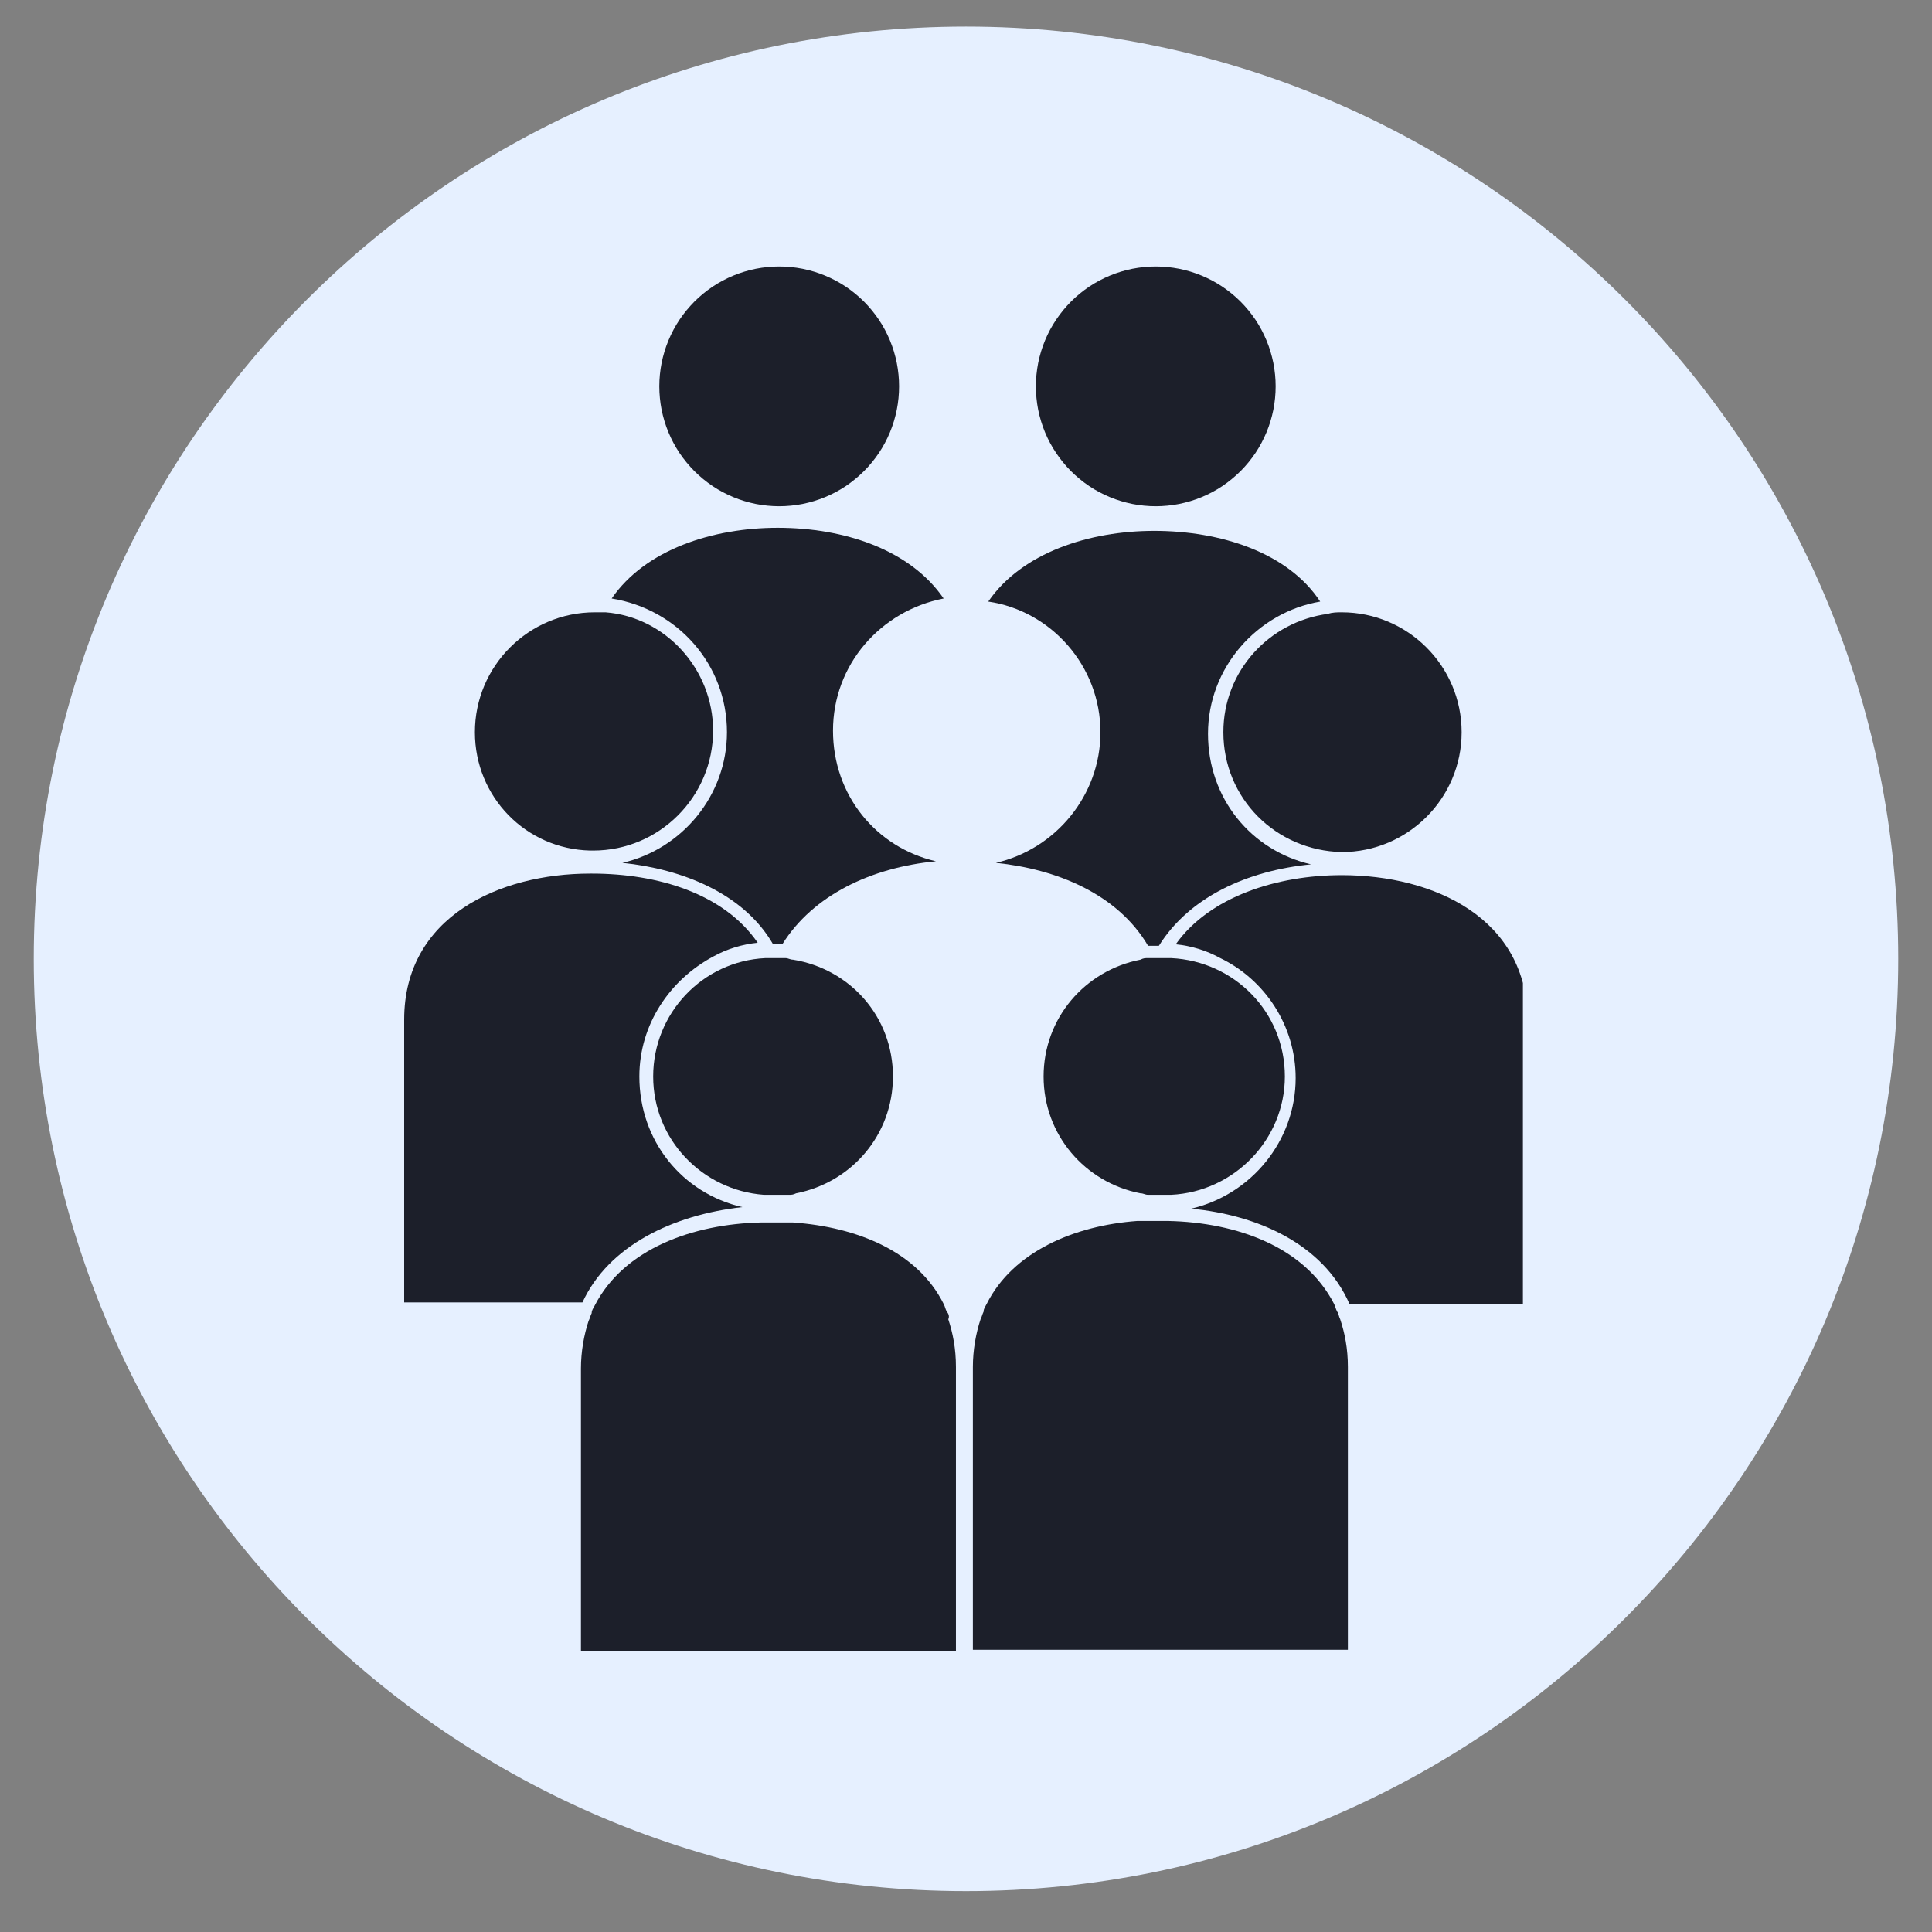
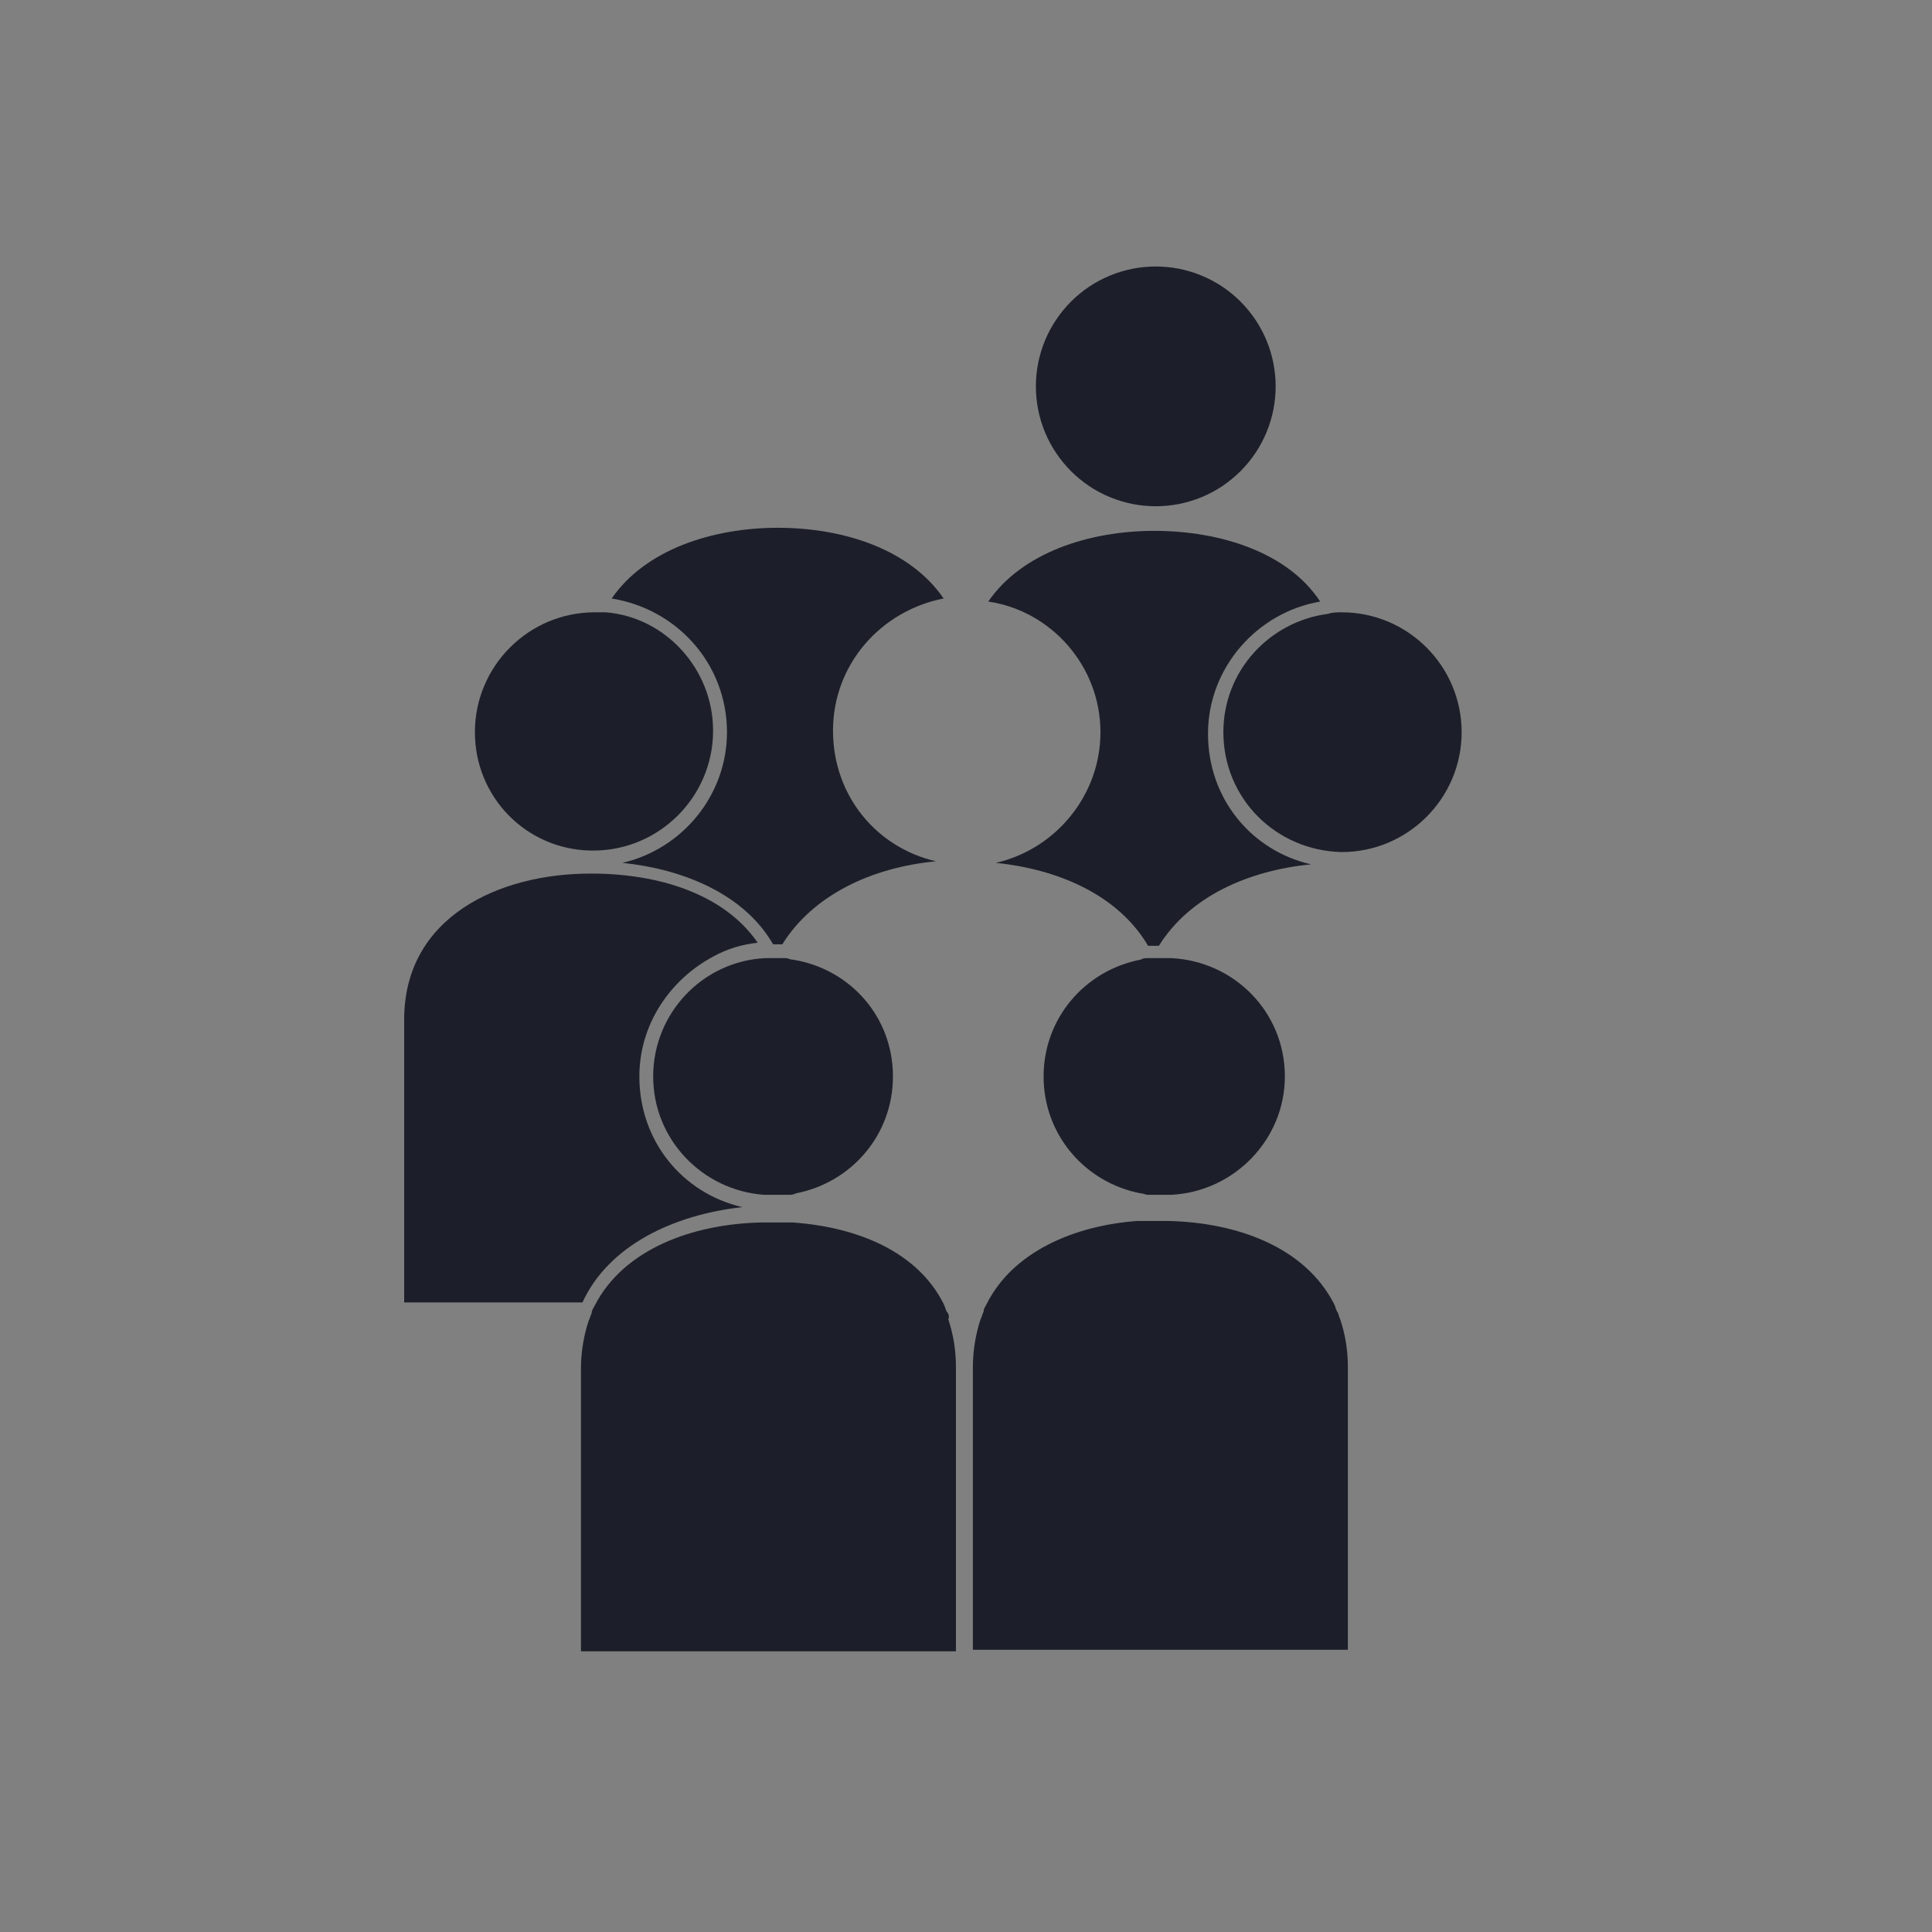
<svg xmlns="http://www.w3.org/2000/svg" version="1.0" preserveAspectRatio="xMidYMid meet" height="180" viewBox="0 0 135 135" zoomAndPan="magnify" width="180">
  <rect x="0" y="0" width="135" height="135" fill="#808080" stroke="none" />
  <defs>
    <clipPath id="4af45eabb1">
      <path clip-rule="nonzero" d="M 2.359 1.859 L 132.641 1.859 L 132.641 132.145 L 2.359 132.145 Z M 2.359 1.859" />
    </clipPath>
    <clipPath id="acec291671">
-       <path clip-rule="nonzero" d="M 67.5 1.859 C 31.523 1.859 2.359 31.027 2.359 67.004 C 2.359 102.98 31.523 132.145 67.5 132.145 C 103.477 132.145 132.641 102.98 132.641 67.004 C 132.641 31.027 103.477 1.859 67.5 1.859 Z M 67.5 1.859" />
-     </clipPath>
+       </clipPath>
    <clipPath id="63d9829f6f">
      <path clip-rule="nonzero" d="M 72 18.613 L 90 18.613 L 90 36 L 72 36 Z M 72 18.613" />
    </clipPath>
    <clipPath id="a5cdc7a7e2">
-       <path clip-rule="nonzero" d="M 46 18.613 L 63 18.613 L 63 36 L 46 36 Z M 46 18.613" />
-     </clipPath>
+       </clipPath>
    <clipPath id="24a12836d6">
-       <path clip-rule="nonzero" d="M 82 61 L 106.414 61 L 106.414 92 L 82 92 Z M 82 61" />
-     </clipPath>
+       </clipPath>
    <clipPath id="11d28044d7">
      <path clip-rule="nonzero" d="M 28.242 61 L 53 61 L 53 92 L 28.242 92 Z M 28.242 61" />
    </clipPath>
    <clipPath id="008c871114">
      <path clip-rule="nonzero" d="M 67 85 L 95 85 L 95 115.395 L 67 115.395 Z M 67 85" />
    </clipPath>
    <clipPath id="043952e137">
      <path clip-rule="nonzero" d="M 40 85 L 67 85 L 67 115.395 L 40 115.395 Z M 40 85" />
    </clipPath>
  </defs>
  <g clip-path="url(#4af45eabb1)">
    <g clip-path="url(#acec291671)">
      <path fill-rule="nonzero" fill-opacity="1" d="M 2.359 1.859 L 132.641 1.859 L 132.641 132.145 L 2.359 132.145 Z M 2.359 1.859" fill="#e6f0ff" />
    </g>
  </g>
  <g clip-path="url(#63d9829f6f)">
    <path fill-rule="nonzero" fill-opacity="1" d="M 89.137 26.996 C 89.137 27.547 89.082 28.094 88.977 28.633 C 88.867 29.172 88.711 29.695 88.5 30.203 C 88.289 30.711 88.031 31.195 87.727 31.652 C 87.418 32.109 87.074 32.531 86.684 32.922 C 86.293 33.309 85.871 33.656 85.414 33.965 C 84.957 34.27 84.473 34.527 83.965 34.738 C 83.457 34.949 82.934 35.105 82.395 35.215 C 81.855 35.32 81.309 35.375 80.762 35.375 C 80.211 35.375 79.664 35.32 79.125 35.215 C 78.586 35.105 78.062 34.949 77.555 34.738 C 77.047 34.527 76.562 34.27 76.105 33.965 C 75.648 33.656 75.227 33.309 74.836 32.922 C 74.449 32.531 74.102 32.109 73.797 31.652 C 73.488 31.195 73.23 30.711 73.02 30.203 C 72.809 29.695 72.652 29.172 72.543 28.633 C 72.438 28.094 72.383 27.547 72.383 26.996 C 72.383 26.449 72.438 25.902 72.543 25.363 C 72.652 24.824 72.809 24.301 73.02 23.793 C 73.23 23.285 73.488 22.801 73.797 22.344 C 74.102 21.887 74.449 21.465 74.836 21.074 C 75.227 20.684 75.648 20.34 76.105 20.031 C 76.562 19.727 77.047 19.469 77.555 19.258 C 78.062 19.047 78.586 18.891 79.125 18.781 C 79.664 18.676 80.211 18.621 80.762 18.621 C 81.309 18.621 81.855 18.676 82.395 18.781 C 82.934 18.891 83.457 19.047 83.965 19.258 C 84.473 19.469 84.957 19.727 85.414 20.031 C 85.871 20.34 86.293 20.684 86.684 21.074 C 87.074 21.465 87.418 21.887 87.727 22.344 C 88.031 22.801 88.289 23.285 88.5 23.793 C 88.711 24.301 88.867 24.824 88.977 25.363 C 89.082 25.902 89.137 26.449 89.137 26.996 Z M 89.137 26.996" fill="#1c1f2a" />
  </g>
  <path fill-rule="nonzero" fill-opacity="1" d="M 76.895 51.164 C 76.895 55.566 73.781 59.324 69.59 60.293 C 73.781 60.723 78.074 62.438 80.223 66.09 C 80.438 66.09 80.762 66.09 80.977 66.09 C 83.121 62.652 87.203 60.828 91.609 60.398 C 87.418 59.434 84.41 55.781 84.41 51.27 C 84.41 46.652 87.848 42.785 92.25 42.035 C 89.996 38.598 85.27 37.094 80.652 37.094 C 76.141 37.094 71.418 38.598 69.055 42.035 C 73.457 42.68 76.895 46.543 76.895 51.164 Z M 76.895 51.164" fill="#1c1f2a" />
  <g clip-path="url(#a5cdc7a7e2)">
    <path fill-rule="nonzero" fill-opacity="1" d="M 62.824 26.996 C 62.824 27.547 62.77 28.094 62.664 28.633 C 62.555 29.172 62.398 29.695 62.188 30.203 C 61.977 30.711 61.719 31.195 61.414 31.652 C 61.105 32.109 60.762 32.531 60.371 32.922 C 59.98 33.309 59.559 33.656 59.102 33.965 C 58.645 34.27 58.16 34.527 57.652 34.738 C 57.145 34.949 56.621 35.105 56.082 35.215 C 55.543 35.32 54.996 35.375 54.449 35.375 C 53.898 35.375 53.352 35.32 52.812 35.215 C 52.273 35.105 51.75 34.949 51.242 34.738 C 50.734 34.527 50.25 34.27 49.793 33.965 C 49.336 33.656 48.914 33.309 48.523 32.922 C 48.137 32.531 47.789 32.109 47.48 31.652 C 47.176 31.195 46.918 30.711 46.707 30.203 C 46.496 29.695 46.34 29.172 46.23 28.633 C 46.125 28.094 46.07 27.547 46.07 26.996 C 46.07 26.449 46.125 25.902 46.23 25.363 C 46.34 24.824 46.496 24.301 46.707 23.793 C 46.918 23.285 47.176 22.801 47.48 22.344 C 47.789 21.887 48.137 21.465 48.523 21.074 C 48.914 20.684 49.336 20.34 49.793 20.031 C 50.25 19.727 50.734 19.469 51.242 19.258 C 51.75 19.047 52.273 18.891 52.812 18.781 C 53.352 18.676 53.898 18.621 54.449 18.621 C 54.996 18.621 55.543 18.676 56.082 18.781 C 56.621 18.891 57.145 19.047 57.652 19.258 C 58.16 19.469 58.645 19.727 59.102 20.031 C 59.559 20.34 59.98 20.684 60.371 21.074 C 60.762 21.465 61.105 21.887 61.414 22.344 C 61.719 22.801 61.977 23.285 62.188 23.793 C 62.398 24.301 62.555 24.824 62.664 25.363 C 62.77 25.902 62.824 26.449 62.824 26.996 Z M 62.824 26.996" fill="#1c1f2a" />
  </g>
  <path fill-rule="nonzero" fill-opacity="1" d="M 50.797 51.164 C 50.797 55.566 47.68 59.324 43.492 60.293 C 47.68 60.723 51.977 62.438 54.02 65.984 C 54.234 65.984 54.449 65.984 54.664 65.984 C 56.809 62.547 60.891 60.613 65.402 60.184 C 61.215 59.219 58.207 55.566 58.207 51.055 C 58.207 46.438 61.535 42.68 65.938 41.82 C 63.578 38.383 58.957 36.879 54.34 36.879 C 49.828 36.879 45.105 38.383 42.742 41.82 C 47.359 42.57 50.797 46.438 50.797 51.164 Z M 50.797 51.164" fill="#1c1f2a" />
  <path fill-rule="nonzero" fill-opacity="1" d="M 85.484 51.164 C 85.484 55.781 89.137 59.434 93.754 59.539 C 98.375 59.539 102.133 55.781 102.133 51.164 C 102.133 46.543 98.375 42.785 93.754 42.785 C 93.434 42.785 93.109 42.785 92.789 42.895 C 88.707 43.43 85.484 46.867 85.484 51.164 Z M 85.484 51.164" fill="#1c1f2a" />
  <g clip-path="url(#24a12836d6)">
    <path fill-rule="nonzero" fill-opacity="1" d="M 93.754 61.152 C 89.246 61.152 84.52 62.652 82.156 65.984 C 83.23 66.09 84.305 66.414 85.27 66.949 C 88.387 68.453 90.535 71.676 90.535 75.328 C 90.535 79.73 87.418 83.488 83.23 84.457 C 87.848 84.887 92.465 86.926 94.293 91.113 L 106.75 91.113 L 106.75 71.566 C 106.75 71.461 106.75 71.461 106.75 71.352 C 106.75 64.156 100.199 61.152 93.754 61.152 Z M 93.754 61.152" fill="#1c1f2a" />
  </g>
  <path fill-rule="nonzero" fill-opacity="1" d="M 41.238 59.434 C 41.344 59.434 41.344 59.434 41.453 59.434 C 46.07 59.434 49.828 55.672 49.828 51.055 C 49.828 46.758 46.5 43.109 42.312 42.785 C 42.098 42.785 41.773 42.785 41.559 42.785 C 36.941 42.785 33.184 46.543 33.184 51.164 C 33.184 55.672 36.727 59.324 41.238 59.434 Z M 41.238 59.434" fill="#1c1f2a" />
  <g clip-path="url(#11d28044d7)">
    <path fill-rule="nonzero" fill-opacity="1" d="M 51.871 84.348 C 47.68 83.383 44.676 79.73 44.676 75.219 C 44.676 71.566 46.824 68.453 49.828 66.844 C 50.797 66.305 51.871 65.984 52.945 65.875 C 50.582 62.438 45.965 61.043 41.344 61.043 C 41.344 61.043 41.238 61.043 41.238 61.043 C 34.902 61.043 28.242 64.051 28.242 71.246 C 28.242 71.676 28.242 79.086 28.242 79.086 C 28.242 80.59 28.242 89.934 28.242 91.008 C 28.352 91.008 28.352 91.008 28.457 91.008 L 40.699 91.008 C 42.527 87.035 47.035 84.887 51.871 84.348 Z M 51.871 84.348" fill="#1c1f2a" />
  </g>
  <path fill-rule="nonzero" fill-opacity="1" d="M 80.762 66.949 C 80.652 66.949 80.547 66.949 80.547 66.949 C 80.438 66.949 80.332 66.949 80.223 66.949 C 80.008 66.949 79.902 66.949 79.688 67.059 C 75.82 67.809 72.922 71.137 72.922 75.219 C 72.922 79.301 75.82 82.629 79.688 83.383 C 79.902 83.383 80.008 83.488 80.223 83.488 C 80.438 83.488 80.547 83.488 80.762 83.488 C 80.977 83.488 81.082 83.488 81.297 83.488 C 81.297 83.488 81.406 83.488 81.406 83.488 C 81.512 83.488 81.621 83.488 81.836 83.488 C 86.238 83.273 89.781 79.621 89.781 75.219 C 89.781 70.707 86.238 67.164 81.836 66.949 C 81.727 66.949 81.621 66.949 81.406 66.949 C 81.406 66.949 81.297 66.949 81.297 66.949 C 80.977 66.949 80.867 66.949 80.762 66.949 Z M 80.762 66.949" fill="#1c1f2a" />
  <g clip-path="url(#008c871114)">
    <path fill-rule="nonzero" fill-opacity="1" d="M 93.434 91.652 C 93.324 91.438 93.324 91.328 93.219 91.113 C 91.18 87.141 86.453 85.422 81.621 85.316 C 81.406 85.316 81.297 85.316 81.082 85.316 C 80.867 85.316 80.762 85.316 80.547 85.316 C 80.332 85.316 80.223 85.316 80.008 85.316 C 79.793 85.316 79.688 85.316 79.473 85.316 C 75.066 85.637 70.773 87.465 68.945 91.113 C 68.84 91.328 68.73 91.438 68.73 91.652 C 68.625 91.867 68.625 91.973 68.516 92.188 C 68.195 93.156 67.98 94.336 67.98 95.52 C 67.98 95.52 67.98 95.625 67.98 95.734 C 67.98 97.023 67.98 103.359 67.98 103.359 C 67.98 104.863 67.98 114.207 67.98 115.281 C 68.086 115.281 68.086 115.281 68.195 115.281 L 94.184 115.281 L 94.184 95.734 C 94.184 95.625 94.184 95.625 94.184 95.52 C 94.184 94.23 93.969 93.156 93.648 92.188 C 93.539 91.973 93.539 91.758 93.434 91.652 Z M 93.434 91.652" fill="#1c1f2a" />
  </g>
  <path fill-rule="nonzero" fill-opacity="1" d="M 54.234 66.949 C 54.125 66.949 54.125 66.949 54.02 66.949 C 54.02 66.949 54.02 66.949 53.91 66.949 C 53.695 66.949 53.59 66.949 53.48 66.949 C 49.078 67.164 45.641 70.816 45.641 75.219 C 45.641 79.621 49.078 83.168 53.375 83.488 C 53.59 83.488 53.695 83.488 53.91 83.488 C 53.91 83.488 54.02 83.488 54.02 83.488 C 54.125 83.488 54.234 83.488 54.449 83.488 C 54.449 83.488 54.555 83.488 54.555 83.488 C 54.77 83.488 54.879 83.488 55.094 83.488 C 55.309 83.488 55.414 83.488 55.629 83.383 C 59.496 82.629 62.395 79.301 62.395 75.219 C 62.395 71.031 59.387 67.703 55.414 67.059 C 55.199 67.059 55.094 66.949 54.879 66.949 C 54.77 66.949 54.77 66.949 54.664 66.949 C 54.555 66.949 54.34 66.949 54.234 66.949 Z M 54.234 66.949" fill="#1c1f2a" />
  <g clip-path="url(#043952e137)">
    <path fill-rule="nonzero" fill-opacity="1" d="M 66.152 91.652 C 66.047 91.438 66.047 91.328 65.938 91.113 C 64.113 87.465 59.926 85.746 55.414 85.422 C 55.199 85.422 55.094 85.422 54.879 85.422 C 54.664 85.422 54.555 85.422 54.34 85.422 C 54.34 85.422 54.234 85.422 54.234 85.422 C 54.02 85.422 53.91 85.422 53.695 85.422 C 53.48 85.422 53.375 85.422 53.16 85.422 C 48.434 85.531 43.602 87.25 41.559 91.223 C 41.453 91.438 41.344 91.543 41.344 91.758 C 41.238 91.973 41.238 92.082 41.129 92.297 C 40.809 93.262 40.594 94.445 40.594 95.625 C 40.594 96.055 40.594 103.465 40.594 103.465 C 40.594 104.969 40.594 114.312 40.594 115.387 C 40.699 115.387 40.699 115.387 40.809 115.387 L 66.797 115.387 L 66.797 95.52 C 66.797 94.23 66.582 93.156 66.262 92.188 C 66.367 91.973 66.262 91.758 66.152 91.652 Z M 66.152 91.652" fill="#1c1f2a" />
  </g>
</svg>